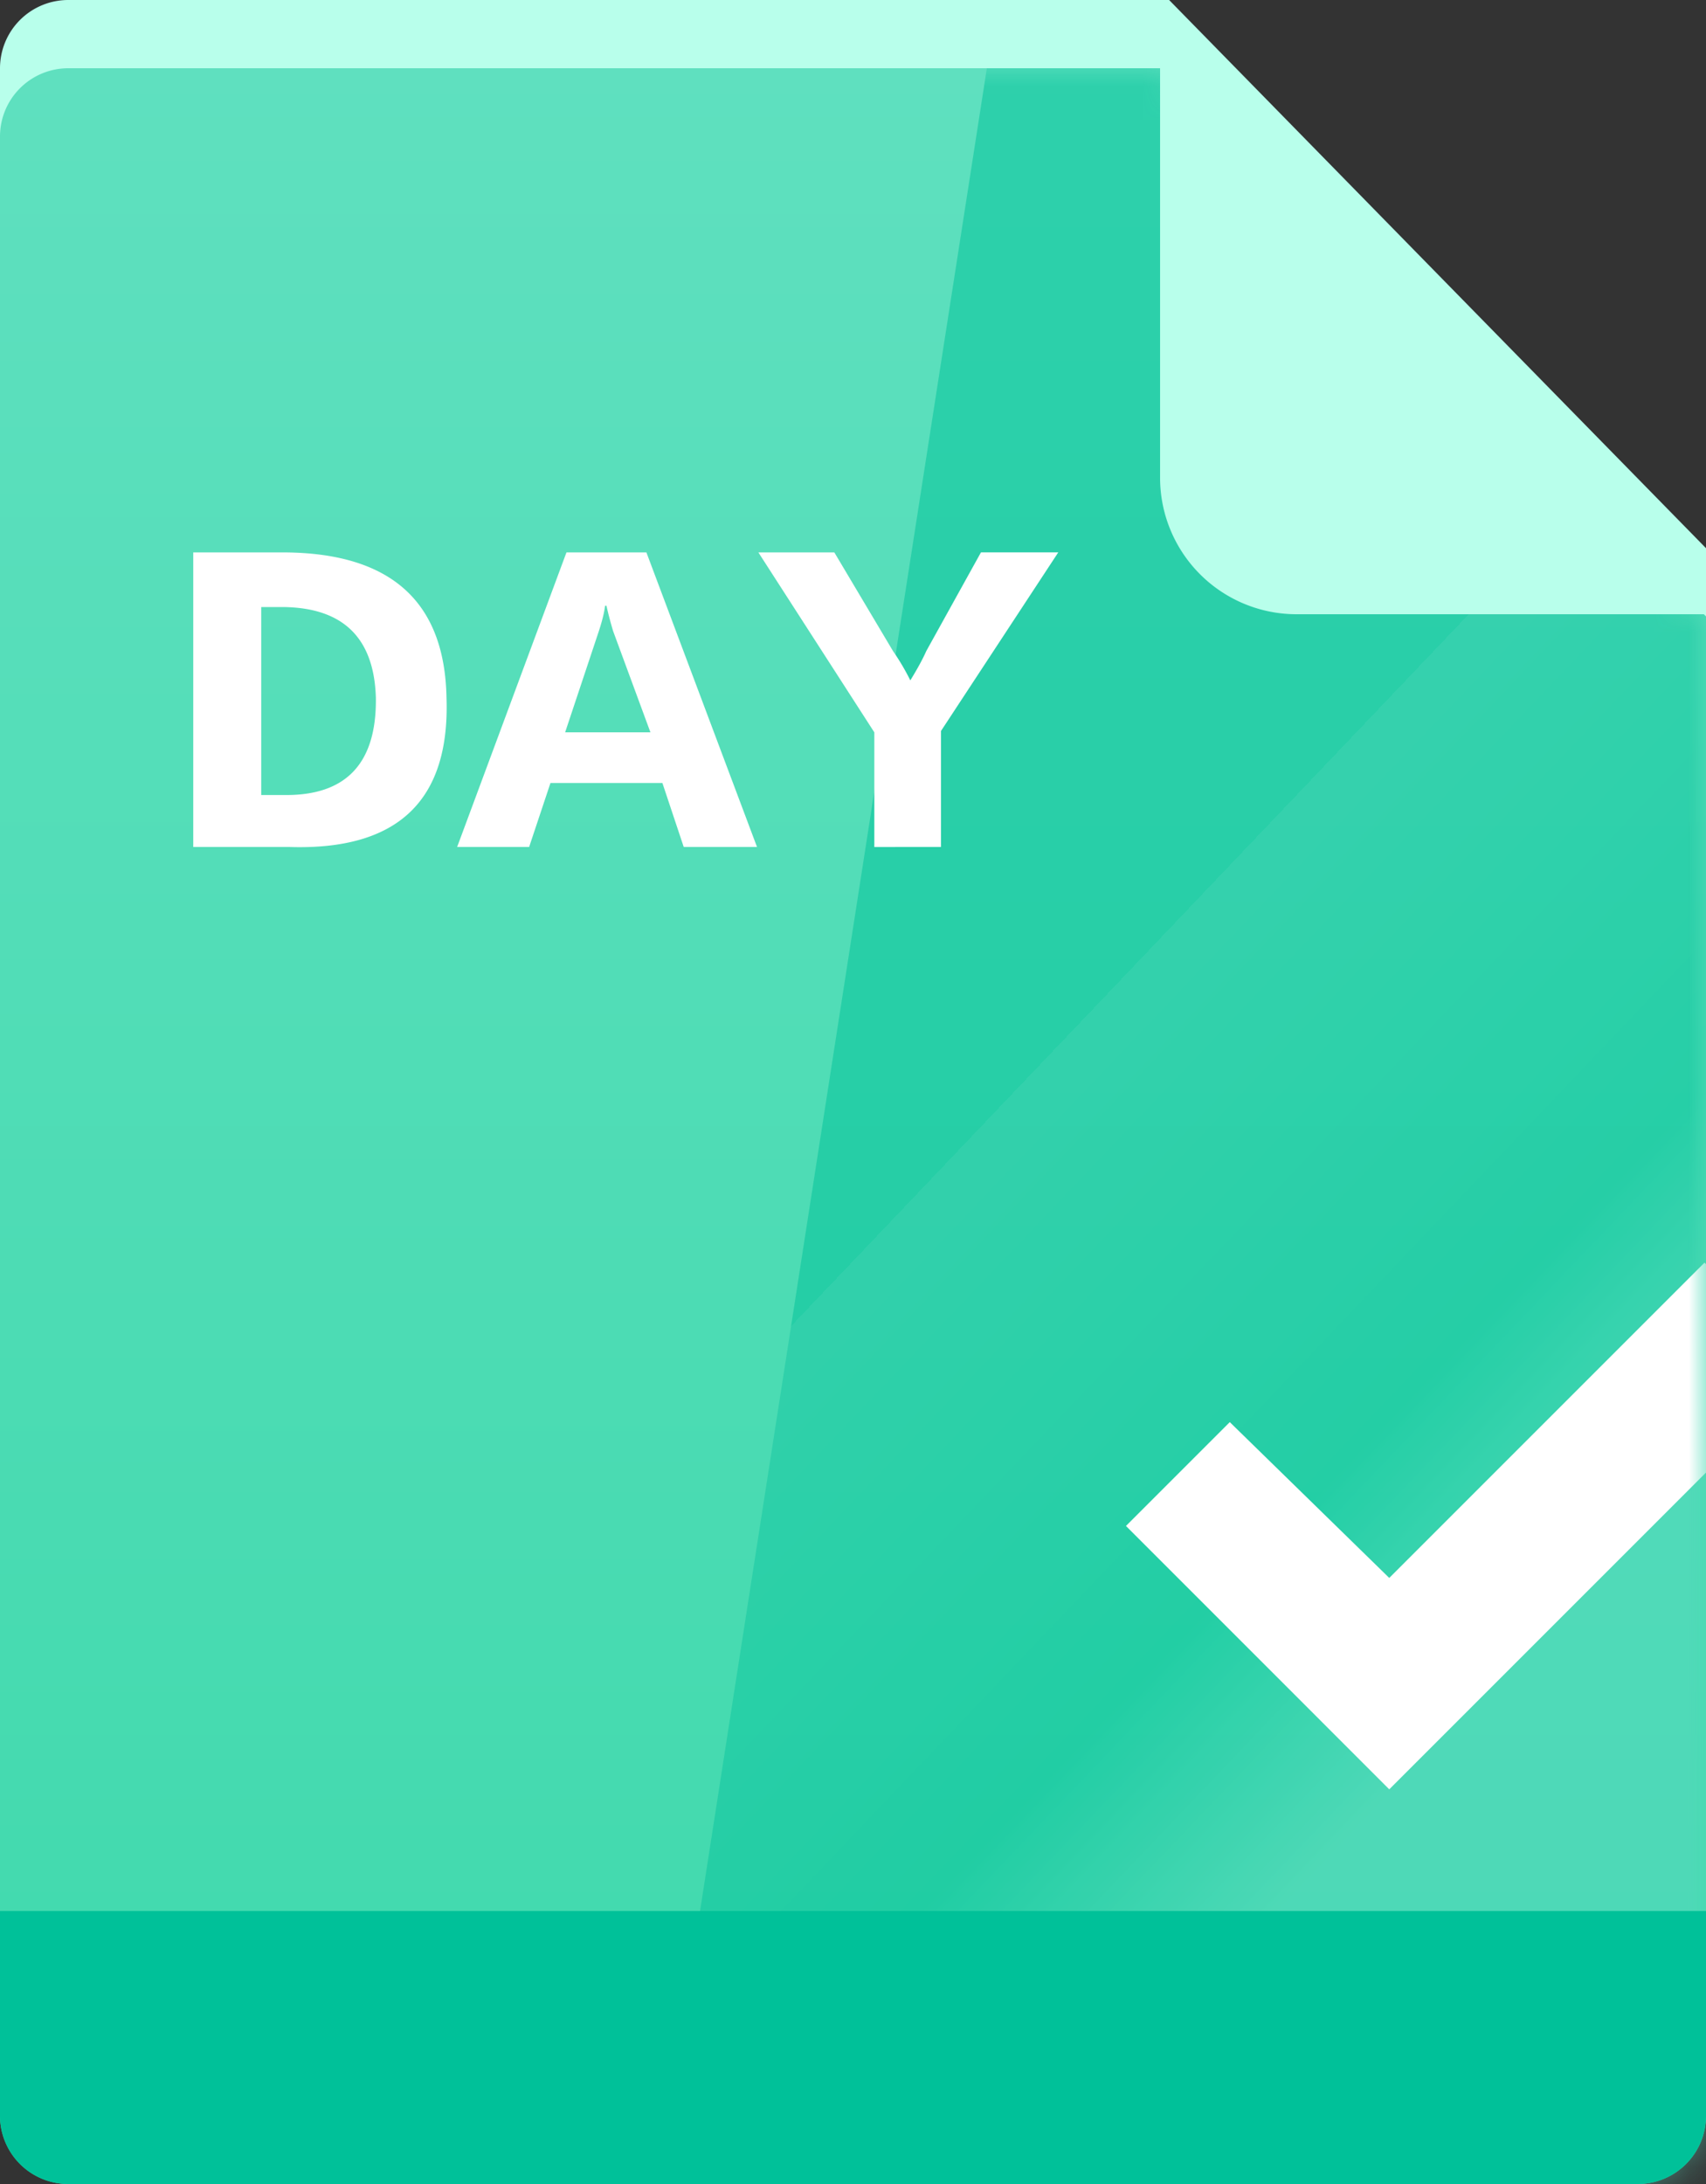
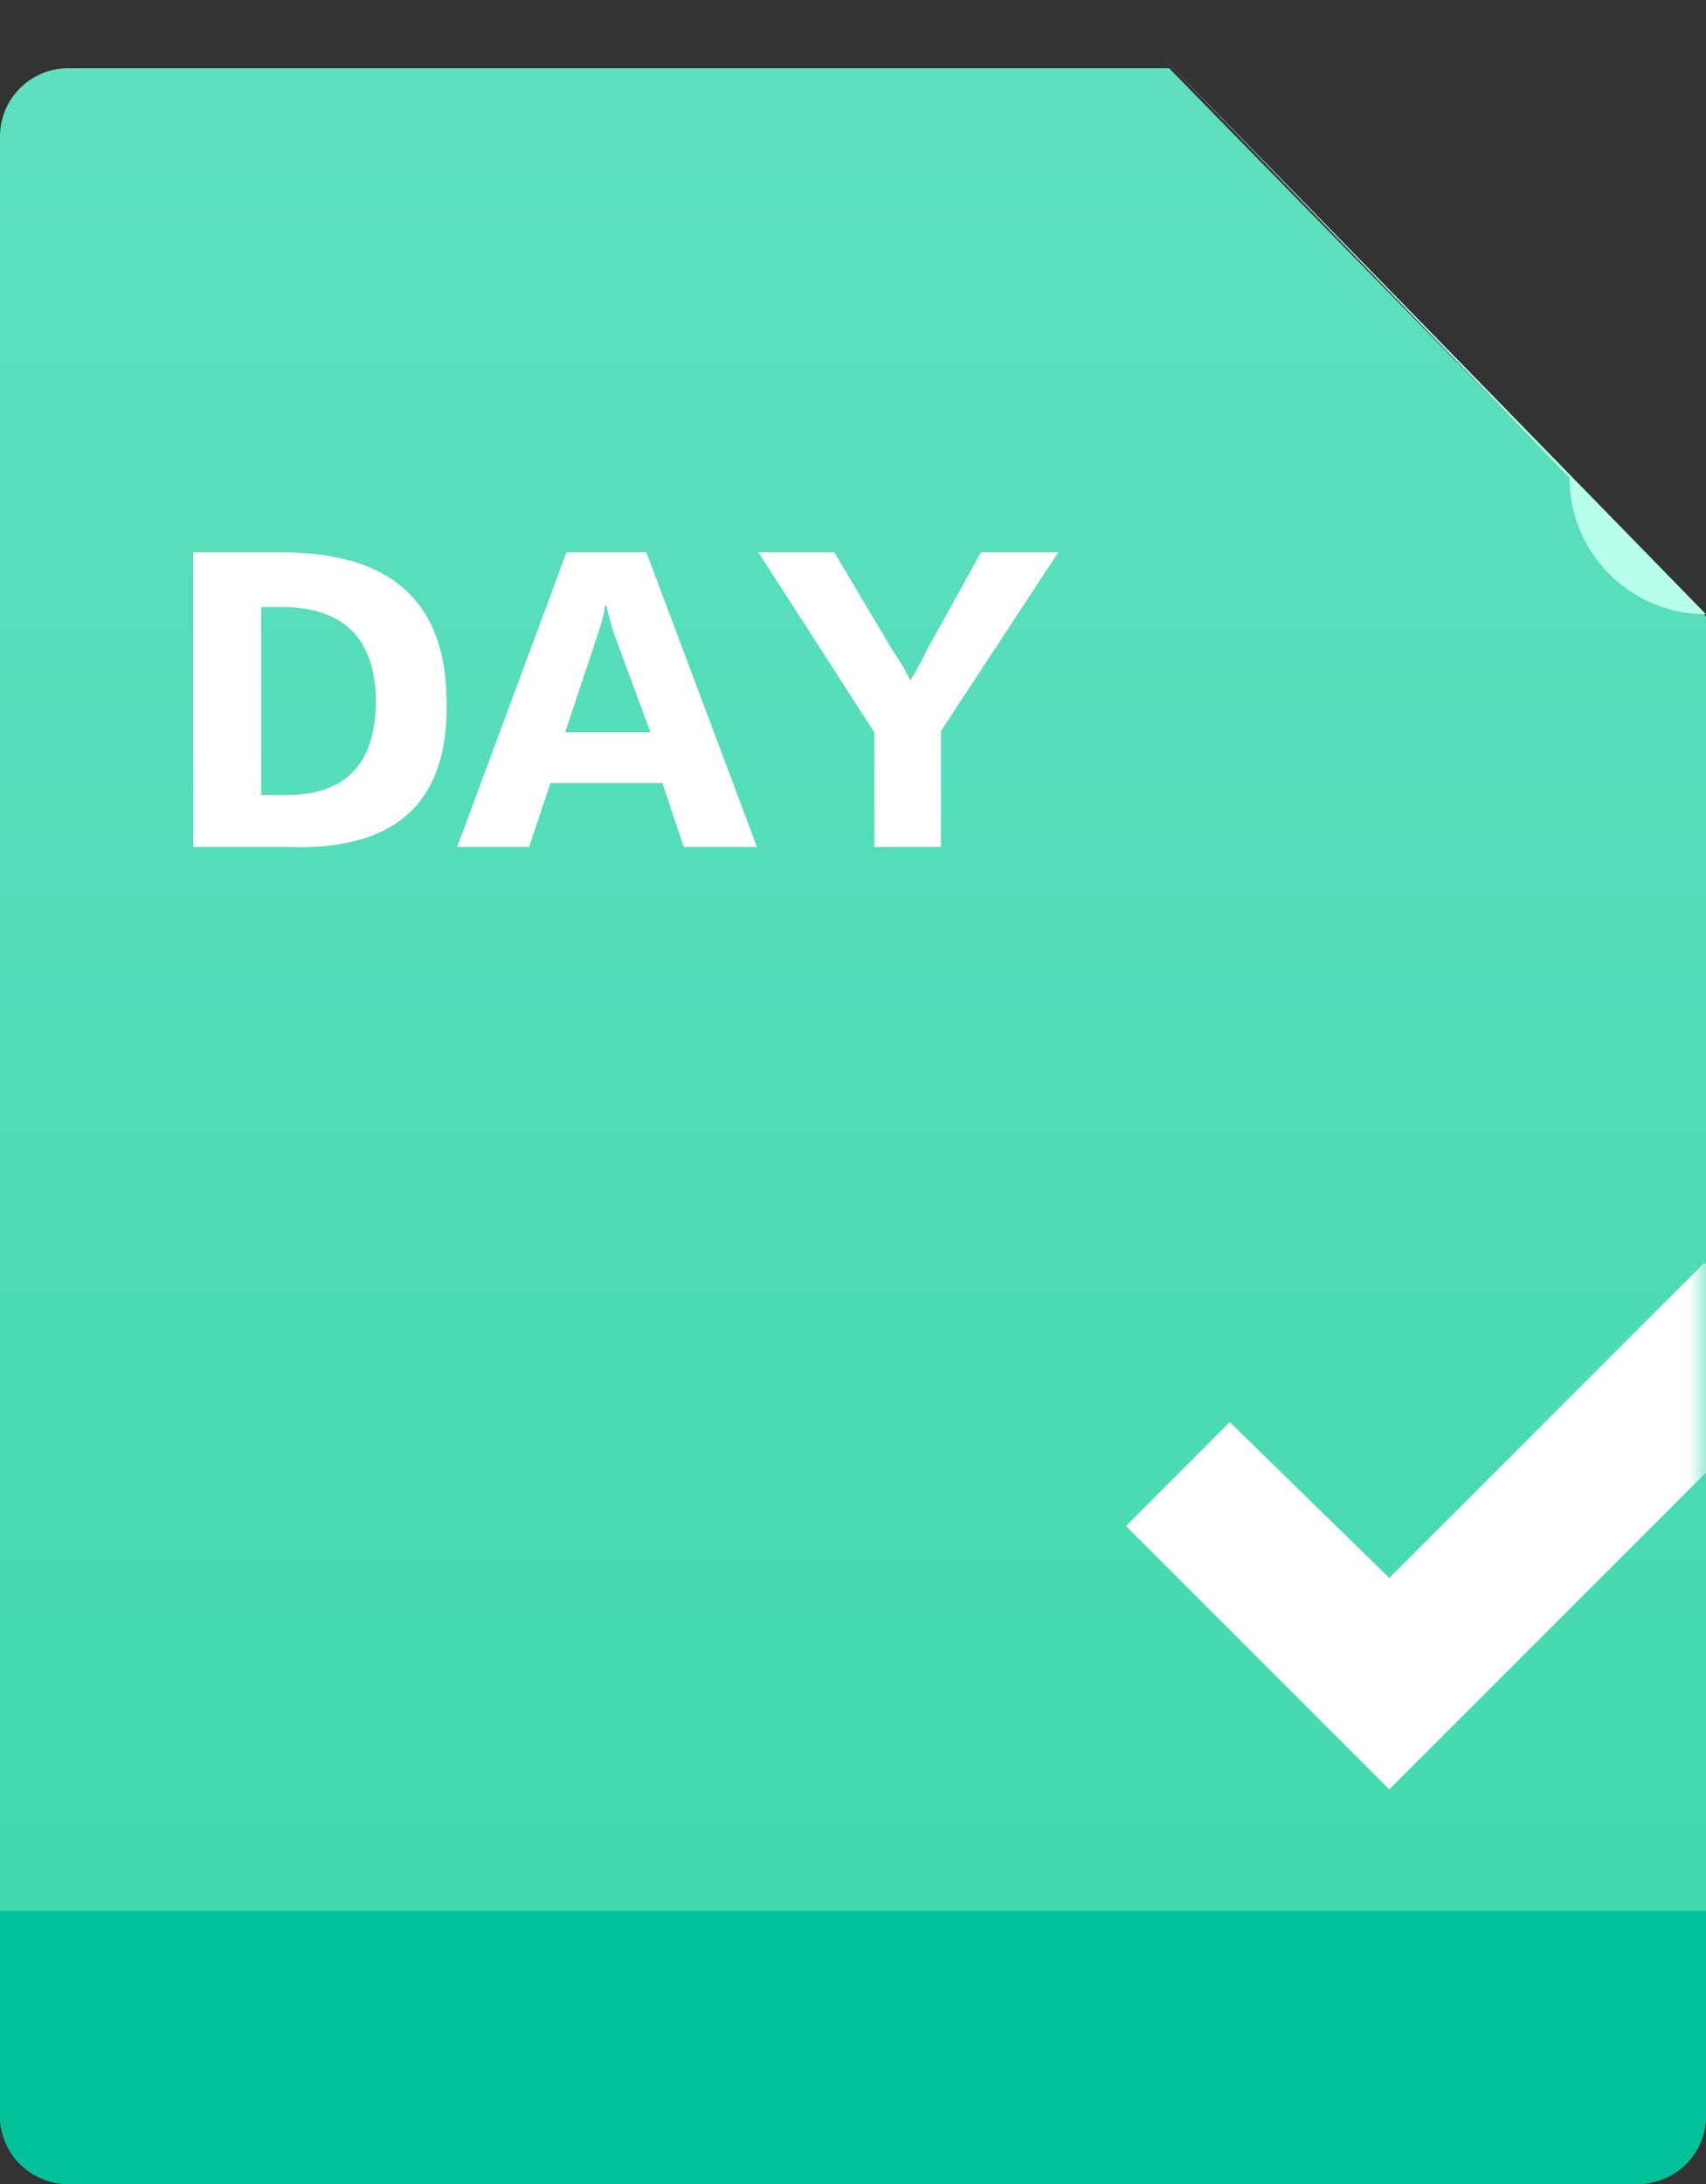
<svg xmlns="http://www.w3.org/2000/svg" xmlns:xlink="http://www.w3.org/1999/xlink" width="50" height="64">
  <rect width="100%" height="100%" fill="#333333" stroke="none" />
  <defs>
    <linearGradient id="c" x1="50%" x2="50%" y1="100%" y2="0%">
      <stop offset="0%" stop-color="#3FD9AC" />
      <stop offset="100%" stop-color="#5FE0BF" />
    </linearGradient>
    <linearGradient id="d" x1="62.281%" x2="41.374%" y1="85.301%" y2="44.547%">
      <stop offset="0%" stop-color="#58D8BE" />
      <stop offset="34.266%" stop-color="#00C199" />
      <stop offset="100%" stop-color="#18C6A2" />
      <stop offset="100%" stop-color="#00C199" />
    </linearGradient>
-     <path id="a" d="M2 0h32.265L50 16.064V60a2 2 0 0 1-2 2H2a2 2 0 0 1-2-2V2a2 2 0 0 1 2-2" />
    <path id="b" d="M2 2h32.265L50 18.064V62a2 2 0 0 1-2 2H2a2 2 0 0 1-2-2V4a2 2 0 0 1 2-2" />
  </defs>
  <g fill="none" fill-rule="evenodd">
    <g>
      <use xlink:href="#a" fill="#B8FFEB" />
      <mask id="e" fill="#fff">
        <use xlink:href="#b" />
      </mask>
      <use xlink:href="#b" fill="url(#c)" />
-       <path fill="url(#d)" d="M28.923 2h5.342L50 18.064V64H19.272z" mask="url(#e)" opacity=".719" />
      <path fill="#FFF" fill-rule="nonzero" d="M8.477 24.82c3.177.104 4.713-1.354 4.609-4.375-.052-2.812-1.628-4.231-4.727-4.257H5.664v8.632zm-.157-1.523h-.664v-5.508h.664c1.745.026 2.644.912 2.696 2.656.026 1.927-.873 2.878-2.696 2.852m7.188 1.523.625-1.875h3.281l.625 1.875h2.148l-3.242-8.632h-2.343l-3.204 8.632zm3.555-3.36h-2.5l.976-2.929c.104-.312.17-.573.195-.781h.04c.052.234.117.482.195.742zm8.515 3.36v-3.398l3.438-5.235H28.75l-1.602 2.891c-.104.235-.26.521-.468.86a6.795 6.795 0 0 0-.508-.86l-1.719-2.89h-2.226l3.398 5.273v3.36zM53 40.152 49.957 37l-9.24 9.24-4.674-4.566L33 44.717l4.674 4.674 3.043 3.044z" mask="url(#e)" />
    </g>
-     <path fill="#B8FFEB" fill-rule="nonzero" d="M34 1.604 50 18H38a4 4 0 0 1-4-4z" />
+     <path fill="#B8FFEB" fill-rule="nonzero" d="M34 1.604 50 18a4 4 0 0 1-4-4z" />
    <path fill="#00C199" d="M0 56h50v6a2 2 0 0 1-2 2H2a2 2 0 0 1-2-2z" />
  </g>
</svg>